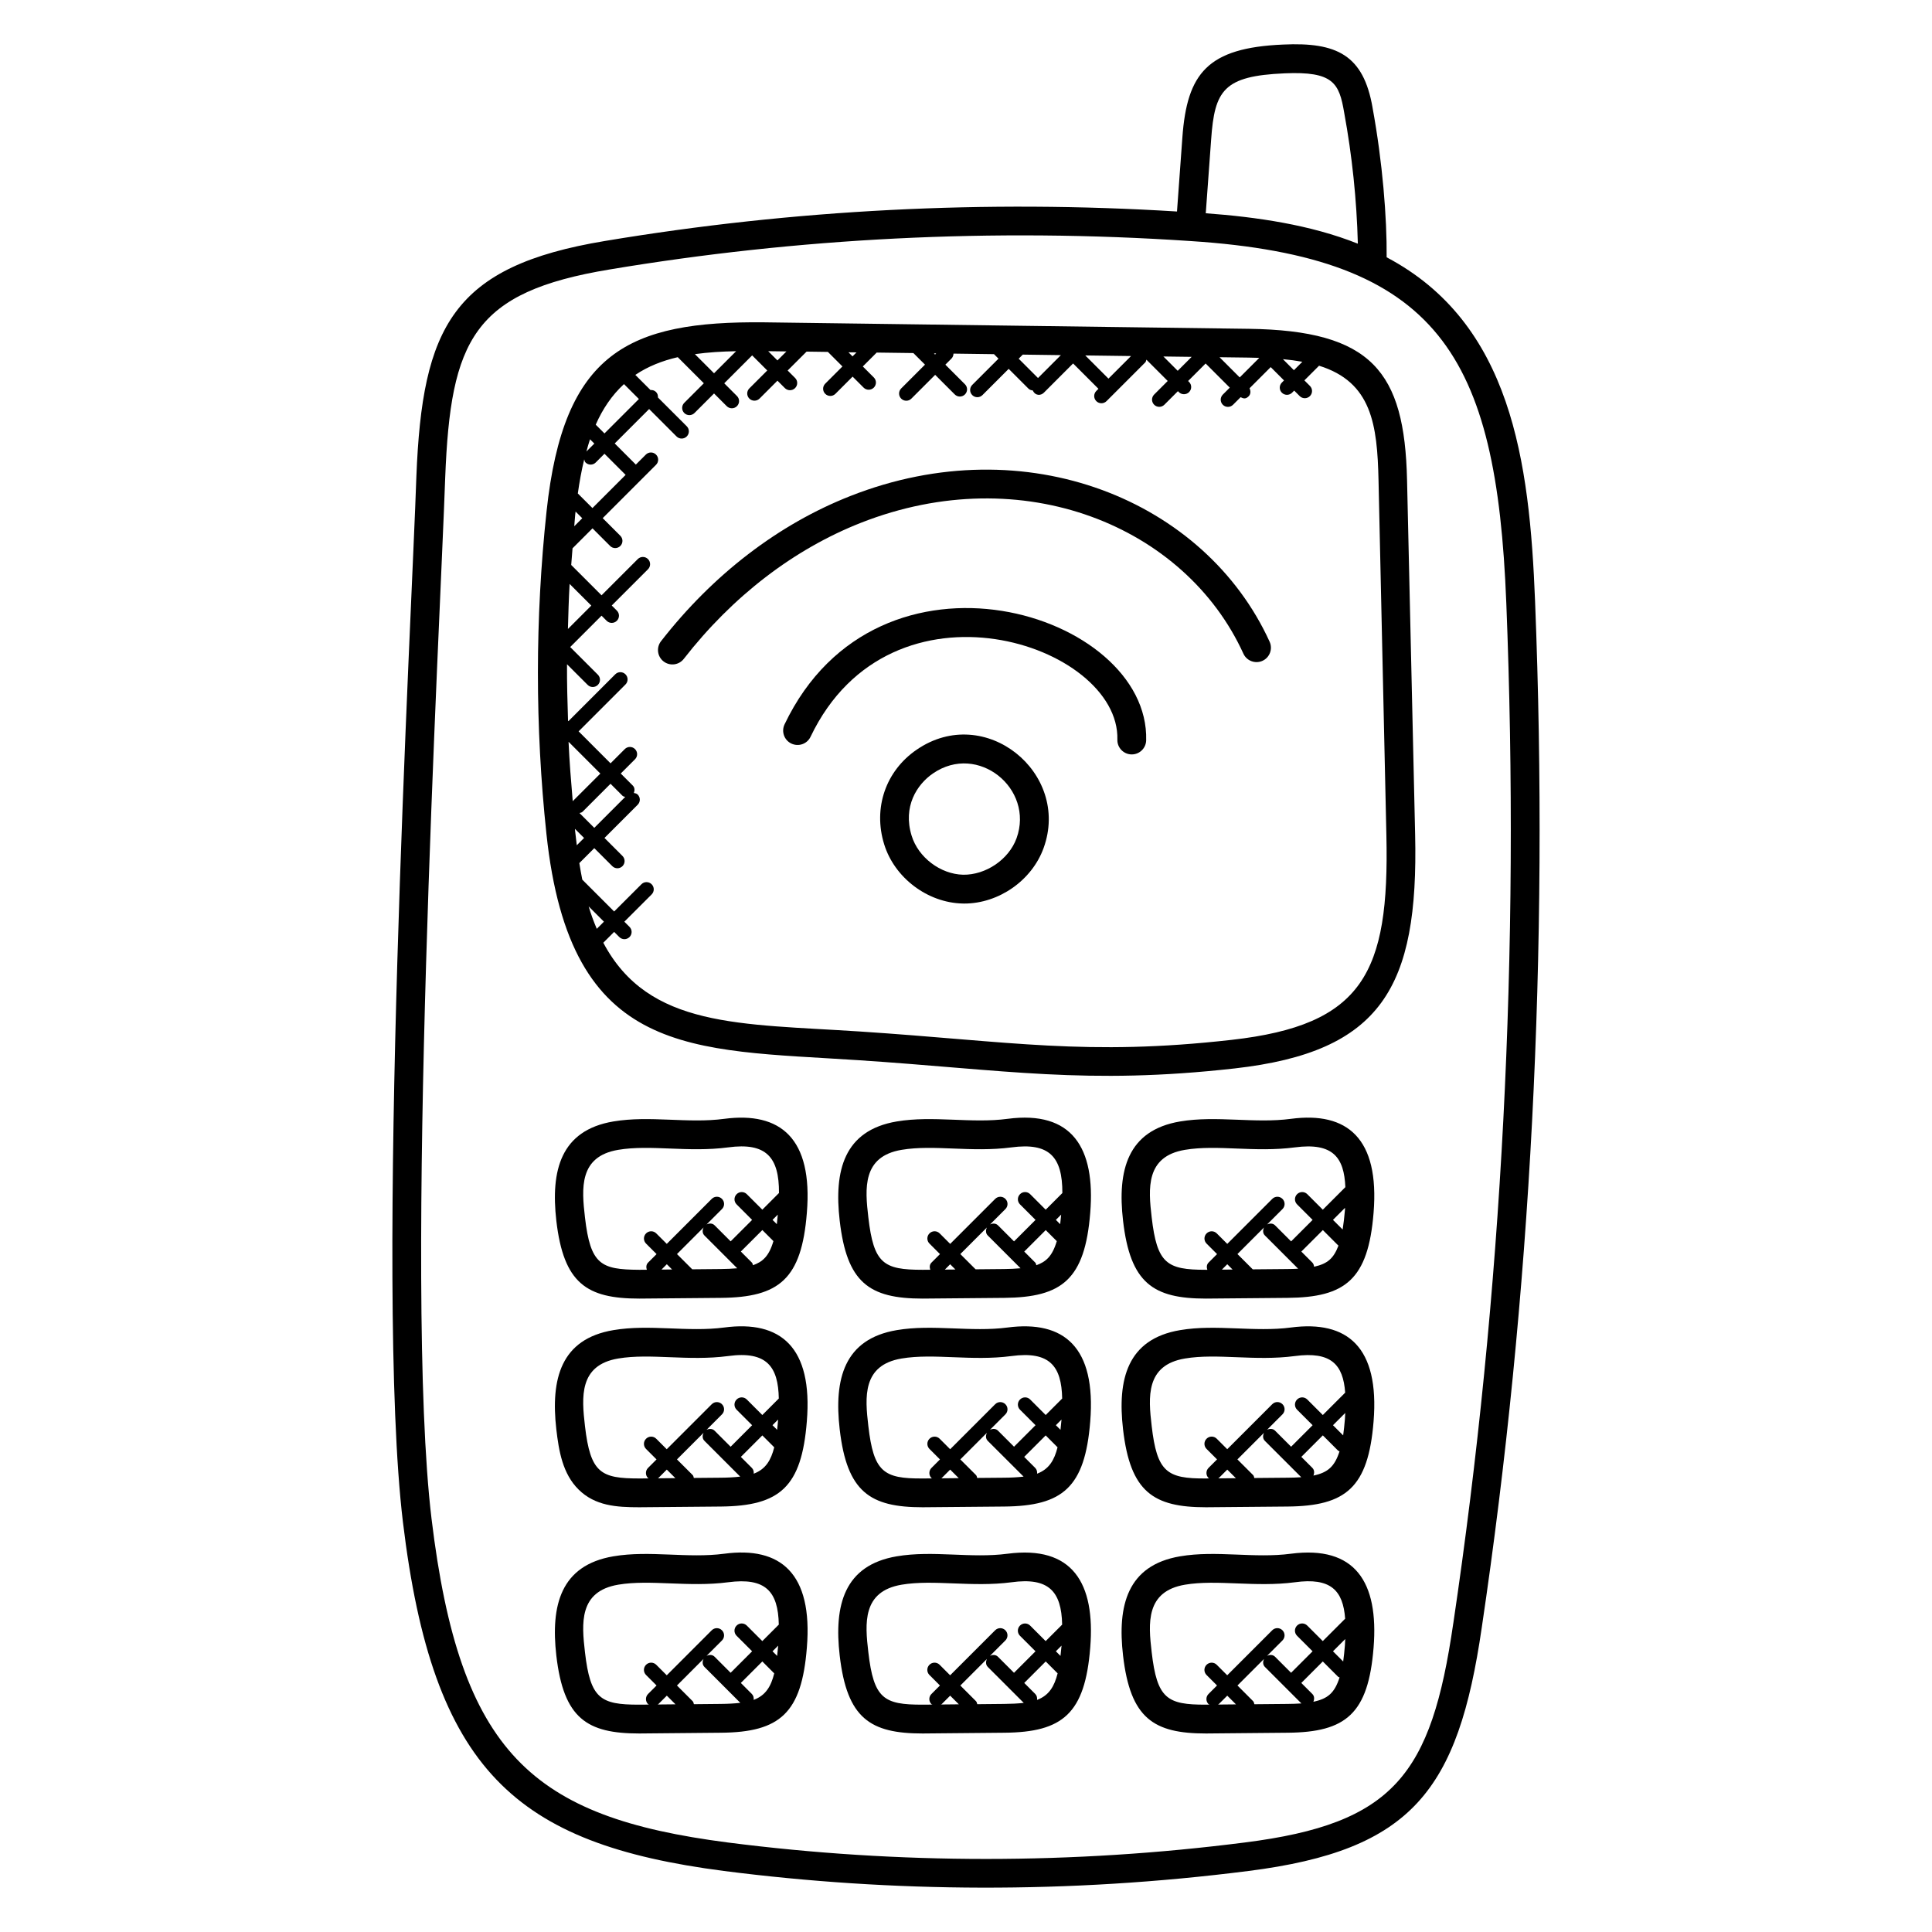
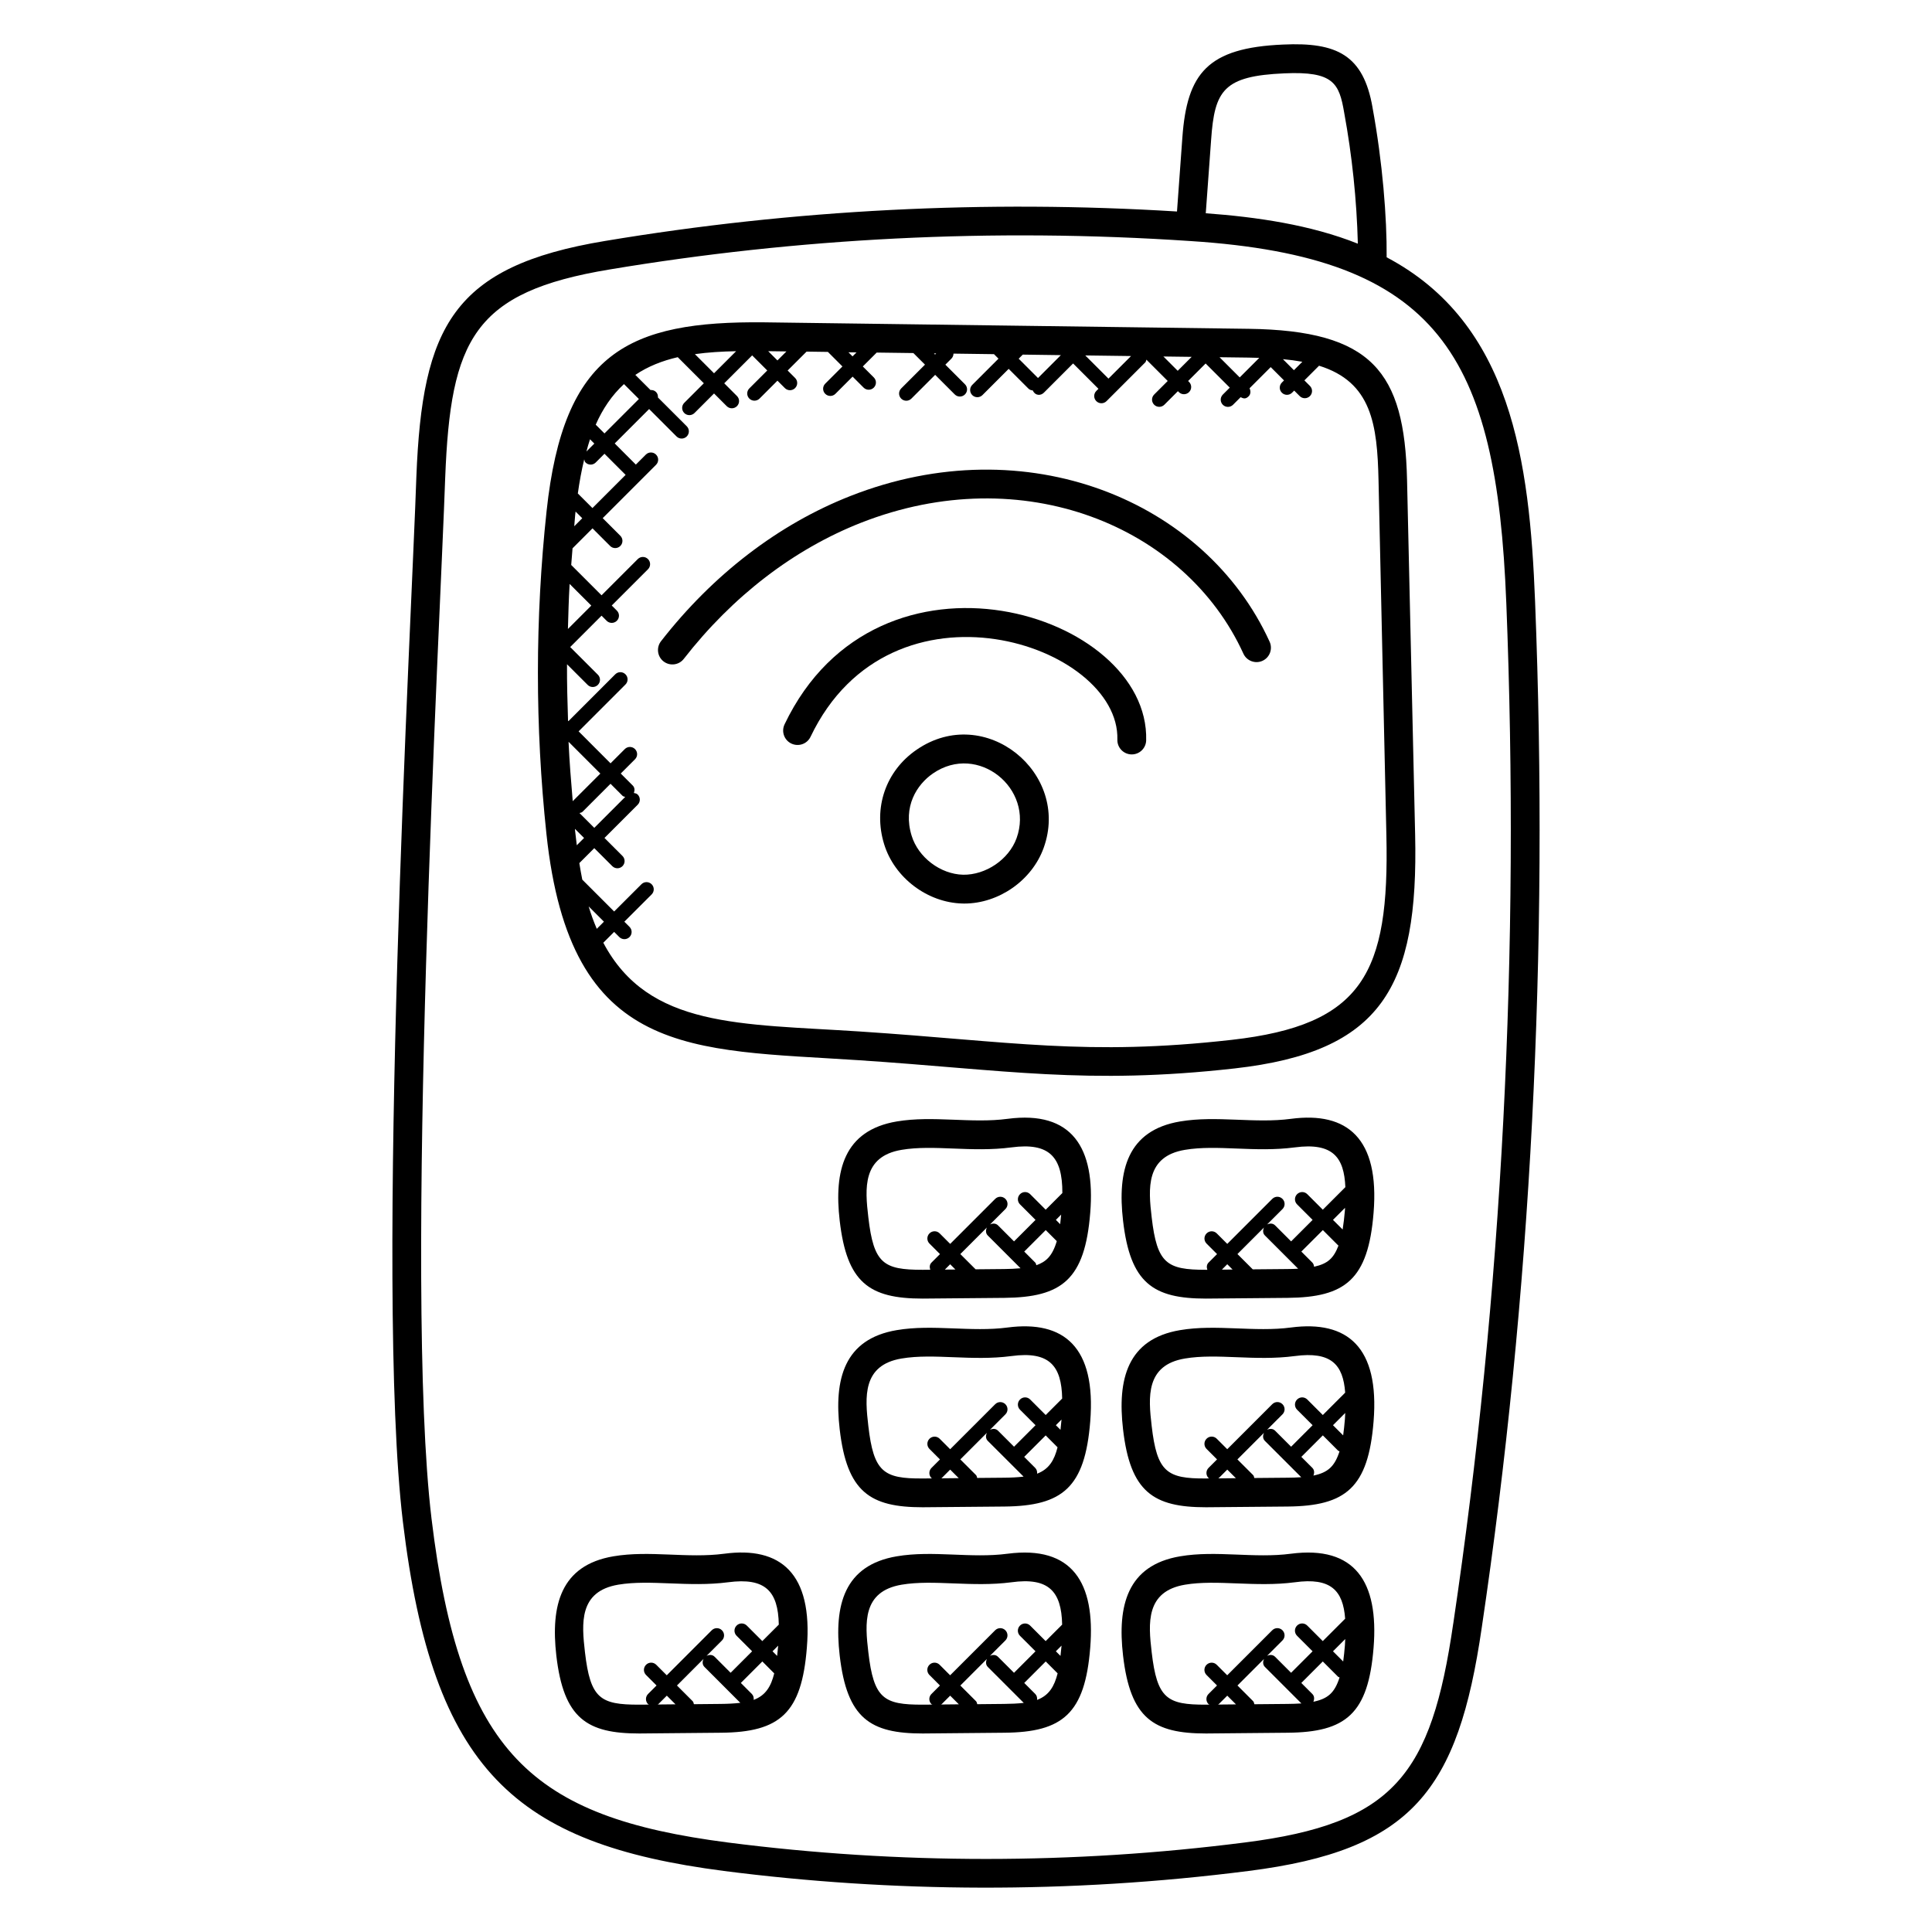
<svg xmlns="http://www.w3.org/2000/svg" fill="#000000" width="800px" height="800px" version="1.1" viewBox="144 144 512 512">
  <g>
    <path d="m386.95 342.66c-8.215 5.609-11.609 15.441-8.648 25.047 2.727 8.895 11.465 15.512 20.77 15.734 0.16 0 0.328 0.008 0.488 0.008 9.113 0 17.902-6.121 21.008-14.719 7.215-19.887-15.52-38.469-33.617-26.07zm26.449 23.48c-2.062 5.664-8.176 9.762-14.152 9.672-6.016-0.137-11.895-4.586-13.656-10.344-2.375-7.695 1.375-13.566 5.664-16.504 11.91-8.184 26.887 4.031 22.145 17.176z" />
    <path d="m351.92 335.96c-0.91 1.91-0.105 4.184 1.793 5.09 1.922 0.91 4.184 0.105 5.09-1.793 21.367-44.738 82.016-24.52 81.312 0.75-0.062 2.106 1.602 3.863 3.711 3.922h0.105c2.062 0 3.754-1.641 3.816-3.711 0.949-33.891-71.012-56.242-95.828-4.258z" />
    <path d="m369.38 275.44c-19.074 7.488-36.426 20.809-50.199 38.48-1.297 1.672-1 4.062 0.664 5.359 1.664 1.289 4.062 1 5.359-0.664 12.922-16.602 29.168-29.074 46.961-36.074 42.84-16.84 85.922 0.855 101.35 34.688 0.871 1.922 3.168 2.762 5.055 1.895 1.922-0.871 2.762-3.137 1.895-5.055-17.078-37.453-64.453-56.984-111.09-38.629z" />
    <path d="m474.93 231.14-128.36-1.719c-36.129-0.375-53.215 7.977-57.723 50.066-3.047 28.375-3.055 57.129-0.039 85.48 6.312 59.543 38.328 57.074 82.609 59.992 38.73 2.543 60.496 6.609 99.809 2.184 38.914-4.406 48.719-21.434 47.801-61.953l-2.144-94.043c-0.66-28.695-9.324-39.562-41.957-40.008zm14.203 8.734-2.231 2.231-2.914-2.922c1.758 0.156 3.477 0.387 5.144 0.691zm-11.41-1.039-5.184 5.184-5.352-5.352 7.641 0.098c0.965 0.016 1.934 0.047 2.894 0.07zm-39.969 5.504-6.144-6.144 12.129 0.16zm-18.672-0.16-5.121-5.121 1.082-1.082 10.098 0.137zm40.719-5.609-3.695 3.695-3.793-3.793zm-67.711-0.902-0.289 0.289-0.297-0.297zm-21.105-0.281-1.055 1.055-1.078-1.078zm-18.574-0.254-2.383 2.383-2.449-2.449zm-13.336-0.059-5.848 5.848-5.07-5.07c3.492-0.488 7.156-0.711 10.918-0.777zm-29.715 8.715 3.953 3.953-9.121 9.121-2.32-2.32c1.816-4.125 4.258-7.789 7.488-10.754zm-9.359 138.42 4.047 4.047-1.895 1.895c-0.809-1.918-1.551-3.887-2.152-5.941zm-3.594-20.035c-0.016-0.176-0.023-0.344-0.039-0.52l2.418 2.418-1.93 1.93c-0.16-1.273-0.312-2.547-0.449-3.828zm1.16-4.711c0.273-0.09 0.582-0.105 0.801-0.328l7.426-7.426 3.184 3.184c0.199 0.199 0.465 0.207 0.711 0.297l-8.199 8.199zm-1.789-3.144c-0.449-5.246-0.871-10.48-1.105-15.738l8.426 8.426zm-0.824-57.57 5.742 5.742-6.191 6.195c0.113-3.984 0.215-7.961 0.449-11.938zm1.488-18.43c0.023-0.246 0.062-0.496 0.09-0.75l1.77 1.77-2.117 2.125c0.105-1.043 0.145-2.098 0.258-3.144zm0.688-5.543c0.426-3.031 0.969-6.078 1.695-9.047 0.082 0.297 0.113 0.609 0.352 0.84 0.742 0.742 1.945 0.75 2.695 0l2.32-2.32 5.602 5.602-8.793 8.793zm2.277-11.121c0.297-1.09 0.594-2.184 0.953-3.238l1.145 1.137zm212 101.73c0.824 36.512-6.199 50.266-41.016 54.191-38.457 4.344-58.609 0.414-98.457-2.215-31.738-2.09-56.051-0.863-68.051-23.527l2.871-2.871 1.367 1.367c0.742 0.742 1.945 0.75 2.703 0 0.75-0.75 0.75-1.953 0-2.703l-1.367-1.367 7.231-7.223c0.75-0.75 0.75-1.953 0-2.703-0.75-0.742-1.953-0.754-2.703 0l-7.231 7.223-8.441-8.441c-0.289-1.449-0.551-2.91-0.785-4.383l3.961-3.961 4.777 4.769c0.742 0.742 1.945 0.75 2.695 0s0.75-1.953 0-2.703l-4.769-4.769 8.801-8.801c0.75-0.75 0.75-1.953 0-2.703-0.281-0.281-0.648-0.352-1.008-0.418 0.25-0.68 0.246-1.426-0.297-1.969l-3.184-3.184 3.777-3.777c0.75-0.75 0.75-1.953 0-2.703s-1.953-0.75-2.703 0l-3.777 3.777-8.465-8.473 12.418-12.418c0.75-0.75 0.75-1.953 0-2.703s-1.953-0.75-2.703 0l-12.41 12.418-0.105-0.098c-0.16-4.992-0.305-9.984-0.273-14.977l5.473 5.465c0.734 0.742 1.945 0.754 2.703 0 0.75-0.75 0.75-1.953 0-2.703l-7.336-7.328 8.312-8.312 1.352 1.352c0.742 0.742 1.945 0.75 2.703 0 0.75-0.75 0.75-1.953 0-2.695l-1.352-1.352 9.602-9.602c0.75-0.75 0.75-1.953 0-2.703s-1.953-0.75-2.703 0l-9.602 9.602-8.039-8.039c0.105-1.473 0.23-2.945 0.352-4.418l5.289-5.289 4.672 4.672c0.742 0.742 1.945 0.75 2.703 0 0.75-0.75 0.75-1.953 0-2.703l-4.672-4.672 14.137-14.137c0.75-0.75 0.75-1.953 0-2.703s-1.953-0.75-2.703 0l-2.648 2.648-5.602-5.602 9.121-9.121 7.266 7.266c0.742 0.742 1.945 0.75 2.703 0 0.75-0.75 0.75-1.953 0-2.703l-7.633-7.625c0.039-0.527-0.105-1.062-0.512-1.465-0.406-0.406-0.938-0.543-1.465-0.512l-4.016-4.008c3.344-2.258 7.129-3.746 11.242-4.695l6.914 6.914-5.184 5.184c-0.75 0.75-0.75 1.953 0 2.703 0.754 0.754 1.961 0.734 2.703 0l5.184-5.184 3.367 3.367c0.742 0.742 1.945 0.75 2.703 0 0.75-0.75 0.75-1.953 0-2.695l-3.367-3.367 7.398-7.398 4 4-4.746 4.746c-0.75 0.75-0.75 1.953 0 2.703 0.754 0.754 1.961 0.734 2.703 0l4.746-4.746 1.969 1.969c0.742 0.742 1.945 0.75 2.703 0 0.75-0.75 0.75-1.953 0-2.695l-1.969-1.969 5.016-5.008 5.648 0.078 3.856 3.856-4.559 4.559c-0.75 0.75-0.75 1.953 0 2.695 0.742 0.742 1.945 0.75 2.695 0l4.559-4.559 2.914 2.914c0.742 0.742 1.945 0.75 2.703 0 0.75-0.75 0.75-1.953 0-2.695l-2.914-2.914 3.68-3.68 9.719 0.129 3.078 3.07-6.305 6.305c-0.75 0.75-0.75 1.953 0 2.703 0.742 0.742 1.945 0.75 2.695 0l6.305-6.305 5.191 5.191c0.742 0.742 1.945 0.754 2.703 0 0.75-0.75 0.75-1.953 0-2.695l-5.191-5.191 1.602-1.602c0.367-0.367 0.543-0.848 0.551-1.328l10.734 0.145 1.191 1.191-6.953 6.953c-0.75 0.75-0.75 1.953 0 2.703 0.742 0.742 1.945 0.75 2.703 0l6.953-6.953 5.246 5.246c0.312 0.312 0.727 0.426 1.137 0.473 0.68 1.473 2.129 1.414 2.945 0.594l7.742-7.746 6.719 6.719-0.566 0.566c-0.75 0.75-0.75 1.953 0 2.703 0.742 0.742 1.945 0.75 2.703 0l10.266-10.266c0.199-0.199 0.207-0.48 0.305-0.727l5.648 5.648-3.594 3.594c-0.75 0.75-0.75 1.953 0 2.703 0.742 0.742 1.945 0.75 2.703 0l3.594-3.594 0.25 0.25c0.742 0.742 1.945 0.75 2.703 0 0.75-0.75 0.75-1.953 0-2.695l-0.25-0.25 4.641-4.641 6.398 6.398-1.84 1.84c-0.75 0.75-0.75 1.953 0 2.703 0.742 0.742 1.945 0.75 2.703 0l2.008-2.008c0.711 0.344 1.312 0.582 2.129-0.238 0.586-0.586 0.574-1.418 0.238-2.129l5.609-5.609 3.527 3.527-0.566 0.566c-0.75 0.75-0.75 1.953 0 2.695 0.742 0.742 1.945 0.75 2.695 0l0.566-0.566 1.465 1.465c0.754 0.754 1.961 0.734 2.703 0 0.75-0.75 0.75-1.953 0-2.703l-1.465-1.465 3.887-3.887c13.961 4.336 15.434 15.574 15.762 30.41z" />
-     <path d="m335.95 440.5c-9.625 1.297-19.727-0.93-29.383 0.695-14.039 2.359-16.641 13.047-15.137 26.289 1.93 16.648 8.047 20.656 21.992 20.656l21.641-0.191c15.441-0.145 21.367-4.961 22.762-22.543 1.629-19.789-7.012-26.852-21.875-24.906zm13.918 27.918-1.137-1.137 1.391-1.391c-0.078 0.848-0.156 1.703-0.254 2.527zm-36.512 12.09c-10.098-0.07-12.879-1.32-14.336-13.895-0.879-7.633-1.633-16.145 8.816-17.895 8.566-1.441 18.488 0.75 29.113-0.648 10.129-1.375 13.543 2.617 13.488 12.09l-4.41 4.418-4.113-4.106c-0.75-0.75-1.953-0.75-2.703 0s-0.75 1.953 0 2.703l4.106 4.113-5.688 5.684-4.246-4.246c-0.586-0.586-1.418-0.582-2.137-0.23l4.082-4.082c0.75-0.75 0.75-1.953 0-2.703-0.754-0.754-1.961-0.742-2.703 0l-11.922 11.93-2.785-2.777c-0.754-0.754-1.961-0.742-2.703 0-0.75 0.75-0.75 1.953 0 2.703l2.785 2.785-2.25 2.25c-0.527 0.527-0.543 1.238-0.336 1.902zm7.359-1.473 1.391 1.391-2.801 0.023zm14.273 1.273-7.535 0.07-4.047-4.039 7.047-7.047c-0.344 0.711-0.359 1.543 0.238 2.137l8.68 8.68c-1.391 0.117-2.832 0.188-4.383 0.199zm8.559-1.012c-0.09-0.238-0.09-0.504-0.289-0.695l-2.93-2.93 5.703-5.695 2.93 2.93c-1.188 4.082-2.918 5.504-5.414 6.391z" />
    <path d="m411.04 440.5c-9.586 1.289-19.762-0.922-29.375 0.695-14.055 2.367-16.664 13.09-15.137 26.289 1.895 16.375 7.727 20.656 21.984 20.656l21.641-0.191c15.281-0.145 21.352-4.824 22.77-22.543 1.402-17.254-4.82-27.148-21.883-24.906zm13.918 27.918-1.137-1.137 1.398-1.398c-0.078 0.855-0.164 1.711-0.262 2.535zm-36.512 12.09c-10.32 0-12.91-1.641-14.328-13.902-0.895-7.633-1.633-16.137 8.816-17.887 8.559-1.441 18.48 0.75 29.105-0.648 10.008-1.336 13.535 2.457 13.496 12.098l-4.414 4.414-4.113-4.113c-0.75-0.75-1.953-0.75-2.695 0-0.75 0.75-0.75 1.953 0 2.703l4.113 4.113-5.695 5.695-4.246-4.246c-0.586-0.586-1.418-0.574-2.121-0.238l4.078-4.078c0.75-0.75 0.75-1.953 0-2.703s-1.953-0.75-2.703 0l-11.93 11.93-2.785-2.785c-0.754-0.754-1.961-0.742-2.703 0-0.75 0.75-0.75 1.953 0 2.703l2.785 2.785-2.25 2.25c-0.527 0.527-0.543 1.238-0.328 1.902zm7.359-1.465 1.391 1.391-2.801 0.023zm14.273 1.266-7.535 0.07-4.047-4.039 7.039-7.039c-0.336 0.711-0.352 1.543 0.238 2.121l8.68 8.68c-1.375 0.125-2.816 0.195-4.375 0.207zm8.566-1.012c-0.09-0.238-0.098-0.496-0.281-0.688l-2.93-2.93 5.695-5.695 2.93 2.93c-1.211 4.09-2.941 5.496-5.414 6.383z" />
    <path d="m486.13 440.5c-9.586 1.289-19.746-0.922-29.375 0.695-13.953 2.344-16.68 12.961-15.137 26.289 1.914 16.574 7.969 20.656 21.984 20.656l21.641-0.191c15.25-0.145 21.344-4.785 22.77-22.543 1.602-19.73-6.949-26.875-21.883-24.906zm14.285 24.293c-0.145 1.754-0.352 3.426-0.602 5.039l-2.559-2.551 3.191-3.191c-0.008 0.234-0.008 0.465-0.031 0.703zm-36.879 15.715c-10.32 0-12.91-1.641-14.328-13.902-0.895-7.633-1.617-16.145 8.816-17.887 8.566-1.441 18.48 0.75 29.105-0.648 10.168-1.352 13.074 2.695 13.406 10.535l-5.977 5.977-4.113-4.113c-0.75-0.754-1.953-0.742-2.703 0-0.75 0.75-0.75 1.953 0 2.703l4.113 4.113-5.695 5.695-4.246-4.246c-0.586-0.586-1.418-0.574-2.121-0.238l4.078-4.078c0.75-0.75 0.75-1.953 0-2.703s-1.953-0.75-2.703 0l-11.93 11.93-2.777-2.777c-0.75-0.75-1.953-0.75-2.703 0s-0.75 1.953 0 2.703l2.777 2.777-2.25 2.25c-0.527 0.527-0.551 1.25-0.328 1.914zm5.703-1.473 1.406 1.406-2.832 0.023zm15.93 1.273-9.176 0.082-4.055-4.055 7.039-7.039c-0.336 0.711-0.352 1.543 0.238 2.121l8.809 8.809c-0.922 0.055-1.871 0.074-2.856 0.082zm7.078-0.609c-0.055-0.391-0.152-0.793-0.449-1.09l-2.93-2.93 5.703-5.695 4.062 4.062c0.023 0.023 0.062 0.016 0.082 0.039-1.301 3.379-2.836 4.805-6.469 5.613z" />
-     <path d="m335.95 495.8c-9.703 1.289-19.801-0.93-29.383 0.695-13.977 2.344-16.656 12.961-15.137 26.289 0.672 5.785 1.68 11.785 5.894 15.953 4.383 4.336 10.039 4.703 16.09 4.703l21.641-0.191c15.656-0.16 21.383-5.199 22.762-22.543 1.629-19.746-6.973-26.875-21.867-24.906zm13.992 27.117-1.223-1.223 1.488-1.496c-0.066 0.93-0.164 1.824-0.266 2.719zm-36.586 12.891c-10.145 0-12.887-1.441-14.336-13.895-0.879-7.633-1.633-16.145 8.816-17.895 8.566-1.441 18.488 0.75 29.113-0.648 10.305-1.418 13.289 2.863 13.441 11.25l-4.367 4.375-4.113-4.113c-0.75-0.75-1.953-0.75-2.703 0s-0.75 1.953 0 2.703l4.113 4.113-5.695 5.703-4.246-4.246c-0.594-0.594-1.434-0.582-2.144-0.23l4.09-4.098c0.75-0.75 0.75-1.953 0-2.695-0.754-0.754-1.961-0.742-2.703 0l-11.93 11.93-2.777-2.777c-0.754-0.754-1.961-0.742-2.703 0-0.75 0.75-0.75 1.953 0 2.703l2.777 2.777-2.246 2.246c-0.75 0.75-0.75 1.953 0 2.703 0.055 0.055 0.137 0.039 0.199 0.082zm7.352-2.352 2.266 2.266-4.656 0.047c0.047-0.039 0.105-0.023 0.145-0.062zm14.281 2.152-7.113 0.062c-0.09-0.266-0.105-0.559-0.32-0.77l-4.152-4.144 7.055-7.055c-0.352 0.711-0.367 1.559 0.23 2.144l9.473 9.473c-1.602 0.191-3.316 0.277-5.172 0.289zm8.754-1.066c0.055-0.551-0.07-1.105-0.488-1.527l-2.922-2.922 5.695-5.695 3.152 3.152c-0.855 3.375-2.231 5.785-5.438 6.992z" />
    <path d="m411.04 495.8c-9.664 1.289-19.832-0.922-29.375 0.695-13.992 2.352-16.672 13-15.137 26.289 1.922 16.625 8.039 20.656 21.984 20.656l21.641-0.191c15.465-0.152 21.367-5.023 22.77-22.543 1.582-19.73-6.941-26.859-21.883-24.906zm14 27.117-1.223-1.223 1.496-1.496c-0.074 0.93-0.172 1.824-0.273 2.719zm-36.594 12.891c-10.336 0.078-12.922-1.75-14.328-13.902-0.895-7.633-1.633-16.137 8.816-17.887 8.559-1.441 18.48 0.75 29.105-0.648 10.168-1.375 13.281 2.68 13.449 11.258l-4.367 4.367-4.113-4.113c-0.742-0.75-1.945-0.75-2.695 0s-0.75 1.953 0 2.703l4.113 4.113-5.695 5.695-4.246-4.246c-0.586-0.594-1.426-0.582-2.137-0.23l4.09-4.09c0.75-0.75 0.75-1.953 0-2.695-0.75-0.75-1.953-0.75-2.703 0l-11.93 11.93-2.777-2.777c-0.754-0.754-1.961-0.742-2.703 0-0.75 0.75-0.75 1.953 0 2.703l2.777 2.777-2.246 2.246c-0.75 0.75-0.75 1.953 0 2.703 0.055 0.055 0.137 0.039 0.199 0.082zm7.359-2.352 2.266 2.266-4.656 0.047c0.047-0.039 0.105-0.023 0.145-0.062zm14.273 2.152-7.113 0.062c-0.09-0.266-0.105-0.559-0.32-0.77l-4.152-4.144 7.047-7.047c-0.344 0.711-0.359 1.551 0.23 2.137l9.492 9.473c-1.602 0.191-3.328 0.277-5.184 0.289zm8.762-1.066c0.055-0.551-0.07-1.098-0.488-1.52l-2.93-2.93 5.695-5.695 3.144 3.152c-0.848 3.375-2.231 5.785-5.422 6.992z" />
    <path d="m486.13 495.8c-9.672 1.289-19.816-0.922-29.375 0.695-14.031 2.352-16.664 13.062-15.137 26.289 1.922 16.625 8.039 20.656 21.984 20.656l21.641-0.191c15.426-0.152 21.359-4.984 22.77-22.543 1.594-19.789-6.973-26.852-21.883-24.906zm14.285 24.293c-0.121 1.48-0.273 2.914-0.465 4.297l-2.695-2.695 3.246-3.246c-0.035 0.559-0.043 1.094-0.086 1.645zm-36.879 15.715c-10.336 0.078-12.922-1.75-14.328-13.902-0.895-7.633-1.625-16.145 8.816-17.887 8.566-1.441 18.48 0.75 29.105-0.648 9.617-1.281 12.816 2.215 13.359 9.695l-5.93 5.93-4.113-4.113c-0.75-0.75-1.953-0.75-2.703 0s-0.75 1.953 0 2.703l4.113 4.113-5.695 5.695-4.246-4.246c-0.594-0.594-1.426-0.582-2.137-0.238l4.09-4.09c0.75-0.75 0.75-1.953 0-2.695-0.75-0.75-1.953-0.75-2.703 0l-11.93 11.93-2.777-2.777c-0.75-0.75-1.953-0.75-2.703 0s-0.75 1.953 0 2.703l2.777 2.777-2.246 2.246c-0.75 0.75-0.75 1.953 0 2.703 0.062 0.062 0.16 0.047 0.23 0.09zm5.703-2.352 2.281 2.281-4.711 0.047c0.055-0.047 0.129-0.023 0.184-0.078zm15.93 2.152-8.762 0.078c-0.09-0.273-0.105-0.574-0.328-0.785l-4.152-4.144 7.047-7.047c-0.344 0.711-0.359 1.551 0.23 2.137l9.641 9.633c-1.164 0.078-2.383 0.121-3.676 0.129zm6.902-0.562c0.281-0.688 0.281-1.465-0.273-2.031l-2.93-2.93 5.695-5.695 4.062 4.062c0.098 0.098 0.25 0.078 0.367 0.152-1.289 4.019-3.074 5.633-6.922 6.441z" />
    <path d="m335.95 555.75c-9.746 1.297-19.77-0.945-29.391 0.688-14.008 2.375-16.641 13.023-15.129 26.289 1.938 16.711 8.113 20.664 22 20.664l21.625-0.199c15.727-0.129 21.398-5.258 22.77-22.535 1.629-19.777-7.012-26.887-21.875-24.906zm14 27.082-1.223-1.223 1.496-1.496c-0.074 0.926-0.176 1.816-0.273 2.719zm-36.594 12.922c-10.266 0.016-12.91-1.602-14.336-13.902-0.879-7.633-1.641-16.121 8.816-17.895 8.48-1.434 18.609 0.734 29.113-0.641 9.879-1.305 13.266 2.352 13.441 11.223l-4.367 4.367-4.113-4.113c-0.75-0.742-1.953-0.754-2.703 0-0.75 0.75-0.75 1.953 0 2.703l4.113 4.113-5.695 5.695-4.246-4.25c-0.586-0.586-1.418-0.582-2.137-0.23l4.082-4.082c0.75-0.75 0.75-1.953 0-2.703-0.754-0.754-1.961-0.742-2.703 0l-11.922 11.93-2.785-2.785c-0.75-0.75-1.953-0.75-2.703 0s-0.75 1.953 0 2.703l2.785 2.785-2.246 2.246c-0.75 0.75-0.75 1.953 0 2.703 0.078 0.078 0.191 0.055 0.281 0.113zm7.359-2.387 2.297 2.297-4.777 0.047c0.07-0.055 0.168-0.031 0.23-0.098zm14.273 2.191-7.098 0.07c-0.09-0.281-0.113-0.582-0.336-0.801l-4.152-4.152 7.047-7.055c-0.344 0.711-0.359 1.543 0.238 2.137l9.504 9.512c-1.637 0.188-3.379 0.273-5.203 0.289zm8.738-1.07c0.07-0.559-0.047-1.129-0.473-1.559l-2.922-2.93 5.695-5.695 3.152 3.16c-0.855 3.43-2.246 5.832-5.453 7.023z" />
    <path d="m411.04 555.75c-9.754 1.297-19.762-0.945-29.383 0.688-13.945 2.359-16.672 12.961-15.129 26.289 1.93 16.703 8.105 20.664 21.992 20.664l21.625-0.199c15.527-0.129 21.383-5.082 22.777-22.535 1.387-17.223-4.754-27.129-21.883-24.906zm14 27.082-1.223-1.223 1.504-1.504c-0.082 0.934-0.18 1.832-0.281 2.727zm-36.594 12.922c-10.238 0.016-12.902-1.574-14.328-13.906-0.895-7.633-1.633-16.113 8.816-17.887 8.457-1.434 18.602 0.734 29.105-0.641 9.848-1.359 13.266 2.375 13.441 11.223l-4.367 4.367-4.113-4.113c-0.742-0.742-1.945-0.754-2.695 0-0.75 0.75-0.75 1.953 0 2.703l4.113 4.113-5.695 5.695-4.25-4.25c-0.586-0.586-1.418-0.574-2.121-0.238l4.078-4.078c0.75-0.75 0.75-1.953 0-2.703s-1.953-0.75-2.703 0l-11.93 11.93-2.785-2.785c-0.75-0.75-1.953-0.75-2.703 0s-0.75 1.953 0 2.703l2.785 2.785-2.25 2.246c-0.75 0.75-0.75 1.953 0 2.703 0.078 0.078 0.199 0.055 0.281 0.113zm7.359-2.387 2.297 2.297-4.777 0.047c0.07-0.055 0.168-0.031 0.23-0.098zm14.273 2.191-7.098 0.07c-0.09-0.281-0.113-0.582-0.336-0.801l-4.144-4.144 7.047-7.047c-0.336 0.711-0.352 1.543 0.238 2.129l9.52 9.52c-1.625 0.18-3.356 0.258-5.227 0.273zm8.75-1.062c0.07-0.566-0.039-1.129-0.465-1.566l-2.93-2.93 5.695-5.695 3.152 3.152c-0.867 3.414-2.242 5.832-5.453 7.039z" />
    <path d="m486.13 555.75c-9.742 1.297-19.762-0.945-29.383 0.688-14.039 2.375-16.656 13.098-15.129 26.289 1.938 16.703 8.105 20.664 21.992 20.664l21.625-0.199c15.496-0.129 21.375-5.047 22.777-22.535 1.41-17.496-4.949-27.105-21.883-24.906zm14.285 24.297c-0.121 1.465-0.266 2.894-0.457 4.266l-2.703-2.703 3.246-3.246c-0.035 0.566-0.043 1.117-0.086 1.684zm-36.879 15.707c-10.238 0.016-12.902-1.574-14.328-13.906-0.895-7.633-1.625-16.121 8.816-17.887 8.457-1.434 18.594 0.734 29.105-0.641 9.527-1.32 12.801 2.144 13.352 9.656l-5.93 5.93-4.113-4.113c-0.75-0.75-1.953-0.75-2.703 0s-0.75 1.953 0 2.703l4.113 4.113-5.695 5.695-4.25-4.25c-0.586-0.586-1.418-0.574-2.121-0.238l4.078-4.078c0.75-0.75 0.75-1.953 0-2.703s-1.953-0.75-2.703 0l-11.93 11.93-2.777-2.777c-0.742-0.75-1.945-0.75-2.703 0-0.75 0.75-0.75 1.953 0 2.703l2.777 2.777-2.25 2.25c-0.75 0.75-0.75 1.953 0 2.703 0.09 0.09 0.223 0.062 0.32 0.129zm5.703-2.387 2.312 2.312-4.832 0.047c0.082-0.062 0.199-0.039 0.266-0.113zm15.93 2.191-8.746 0.082c-0.09-0.281-0.113-0.594-0.336-0.816l-4.144-4.152 7.039-7.039c-0.336 0.711-0.352 1.543 0.238 2.129l9.664 9.664c-1.203 0.078-2.438 0.125-3.715 0.133zm6.887-0.574c0.297-0.695 0.297-1.488-0.266-2.055l-2.93-2.93 5.695-5.695 4.062 4.062c0.105 0.105 0.258 0.082 0.383 0.16-1.32 4.152-3.16 5.664-6.945 6.457z" />
    <path d="m507.74 172.51c-2.414-13.961-9.488-17.367-23.688-16.703-20.031 0.855-25.473 7.578-26.711 24.625l-1.426 19.617c-50.586-3.121-101.58-0.543-151.58 7.809-40.395 6.688-48.426 22.719-49.992 62.441-1.191 36.215-11.082 214.38-3.566 277.04 7.922 65.816 29.688 85.305 85.082 92.488 44.426 5.695 91.242 6.09 139 0 43.375-5.496 55.543-21.352 61.824-64.504 13.047-87.801 17.801-179.3 14.129-271.95-1.457-37.176-6.266-73.73-39.336-91.184 0.09-10.477-1.086-25.246-3.742-39.684zm-42.777 8.477c0.922-13.074 3.289-16.855 19.441-17.551 12.992-0.582 14.496 2.633 15.816 10.406 2.098 11.391 3.32 23.074 3.625 34.738-12.551-5.016-26.855-7.078-40.305-8.062zm78.219 122.7c3.656 92.184-1.07 183.2-14.047 270.54l-0.008 0.008c-5.816 40.09-15.719 53.039-55.219 58.039-45.527 5.816-91.648 5.824-137.07 0-51.863-6.719-70.969-23.551-78.48-85.824-7.398-61.633 2.328-237.89 3.625-275.86 1.434-36.609 7.465-49.215 43.609-55.184 49.551-8.273 101.25-11.07 153.99-7.519 65.695 4.246 81.023 30.258 83.598 95.801z" />
  </g>
</svg>